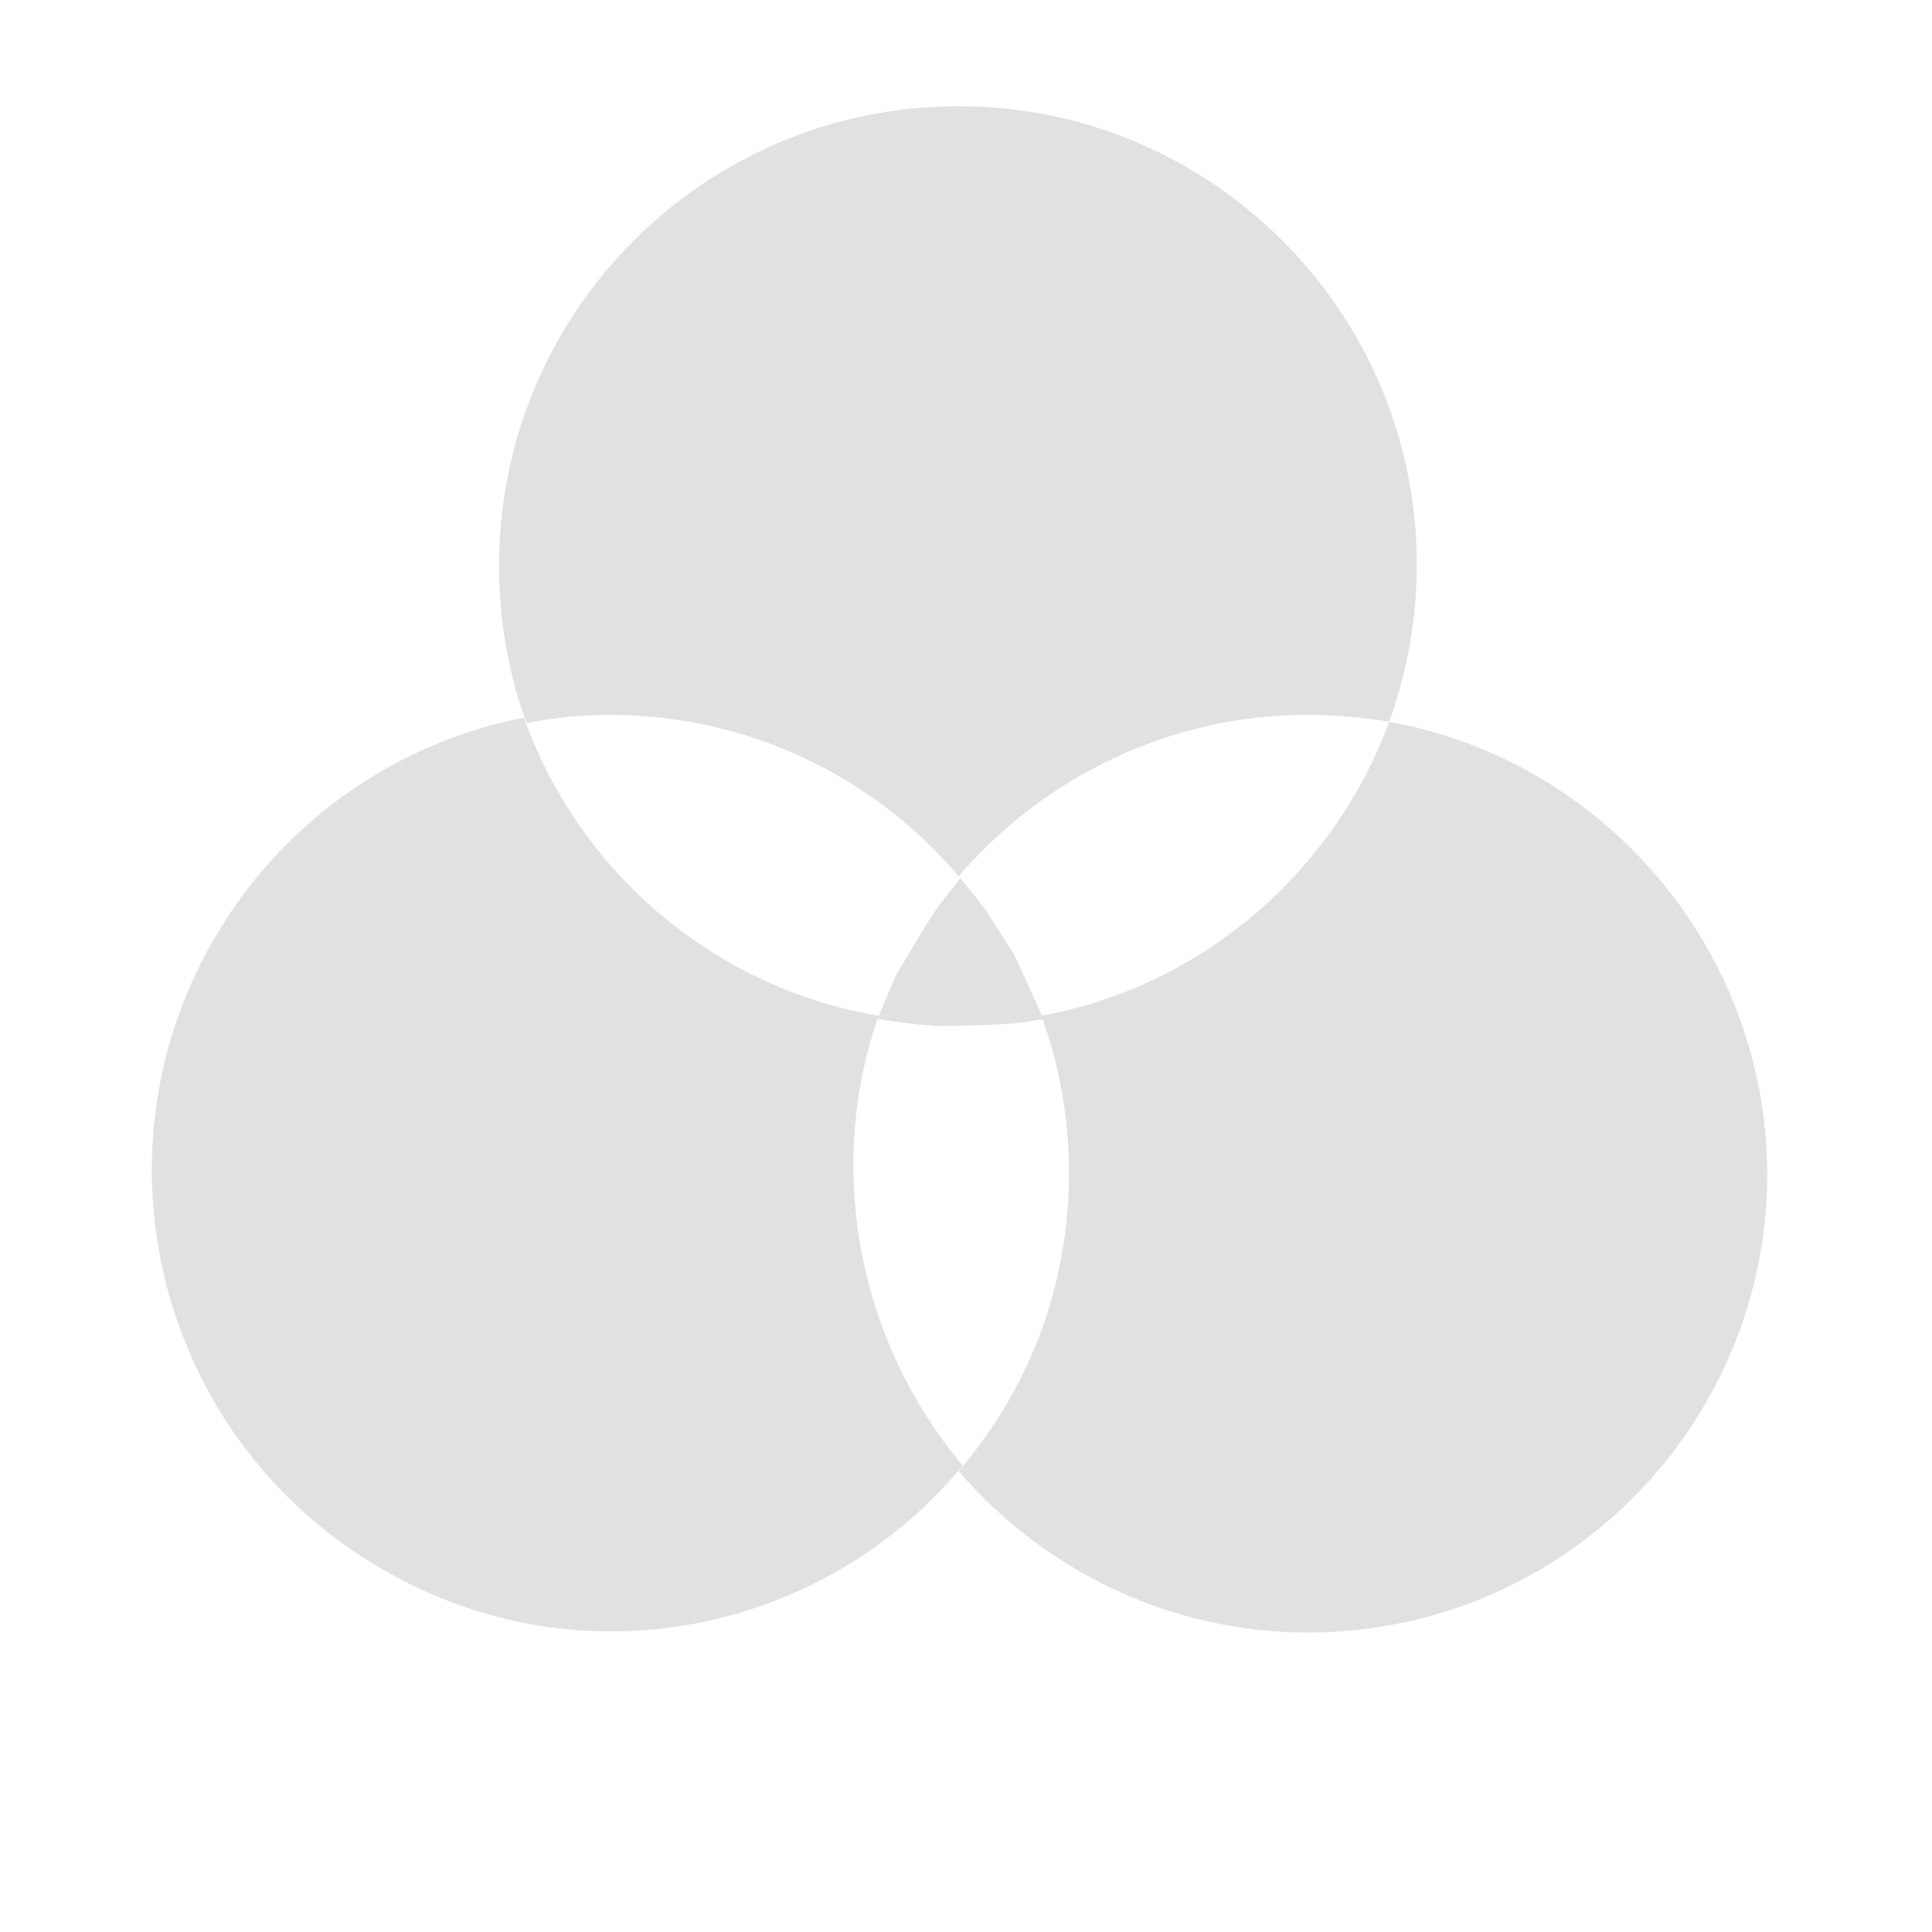
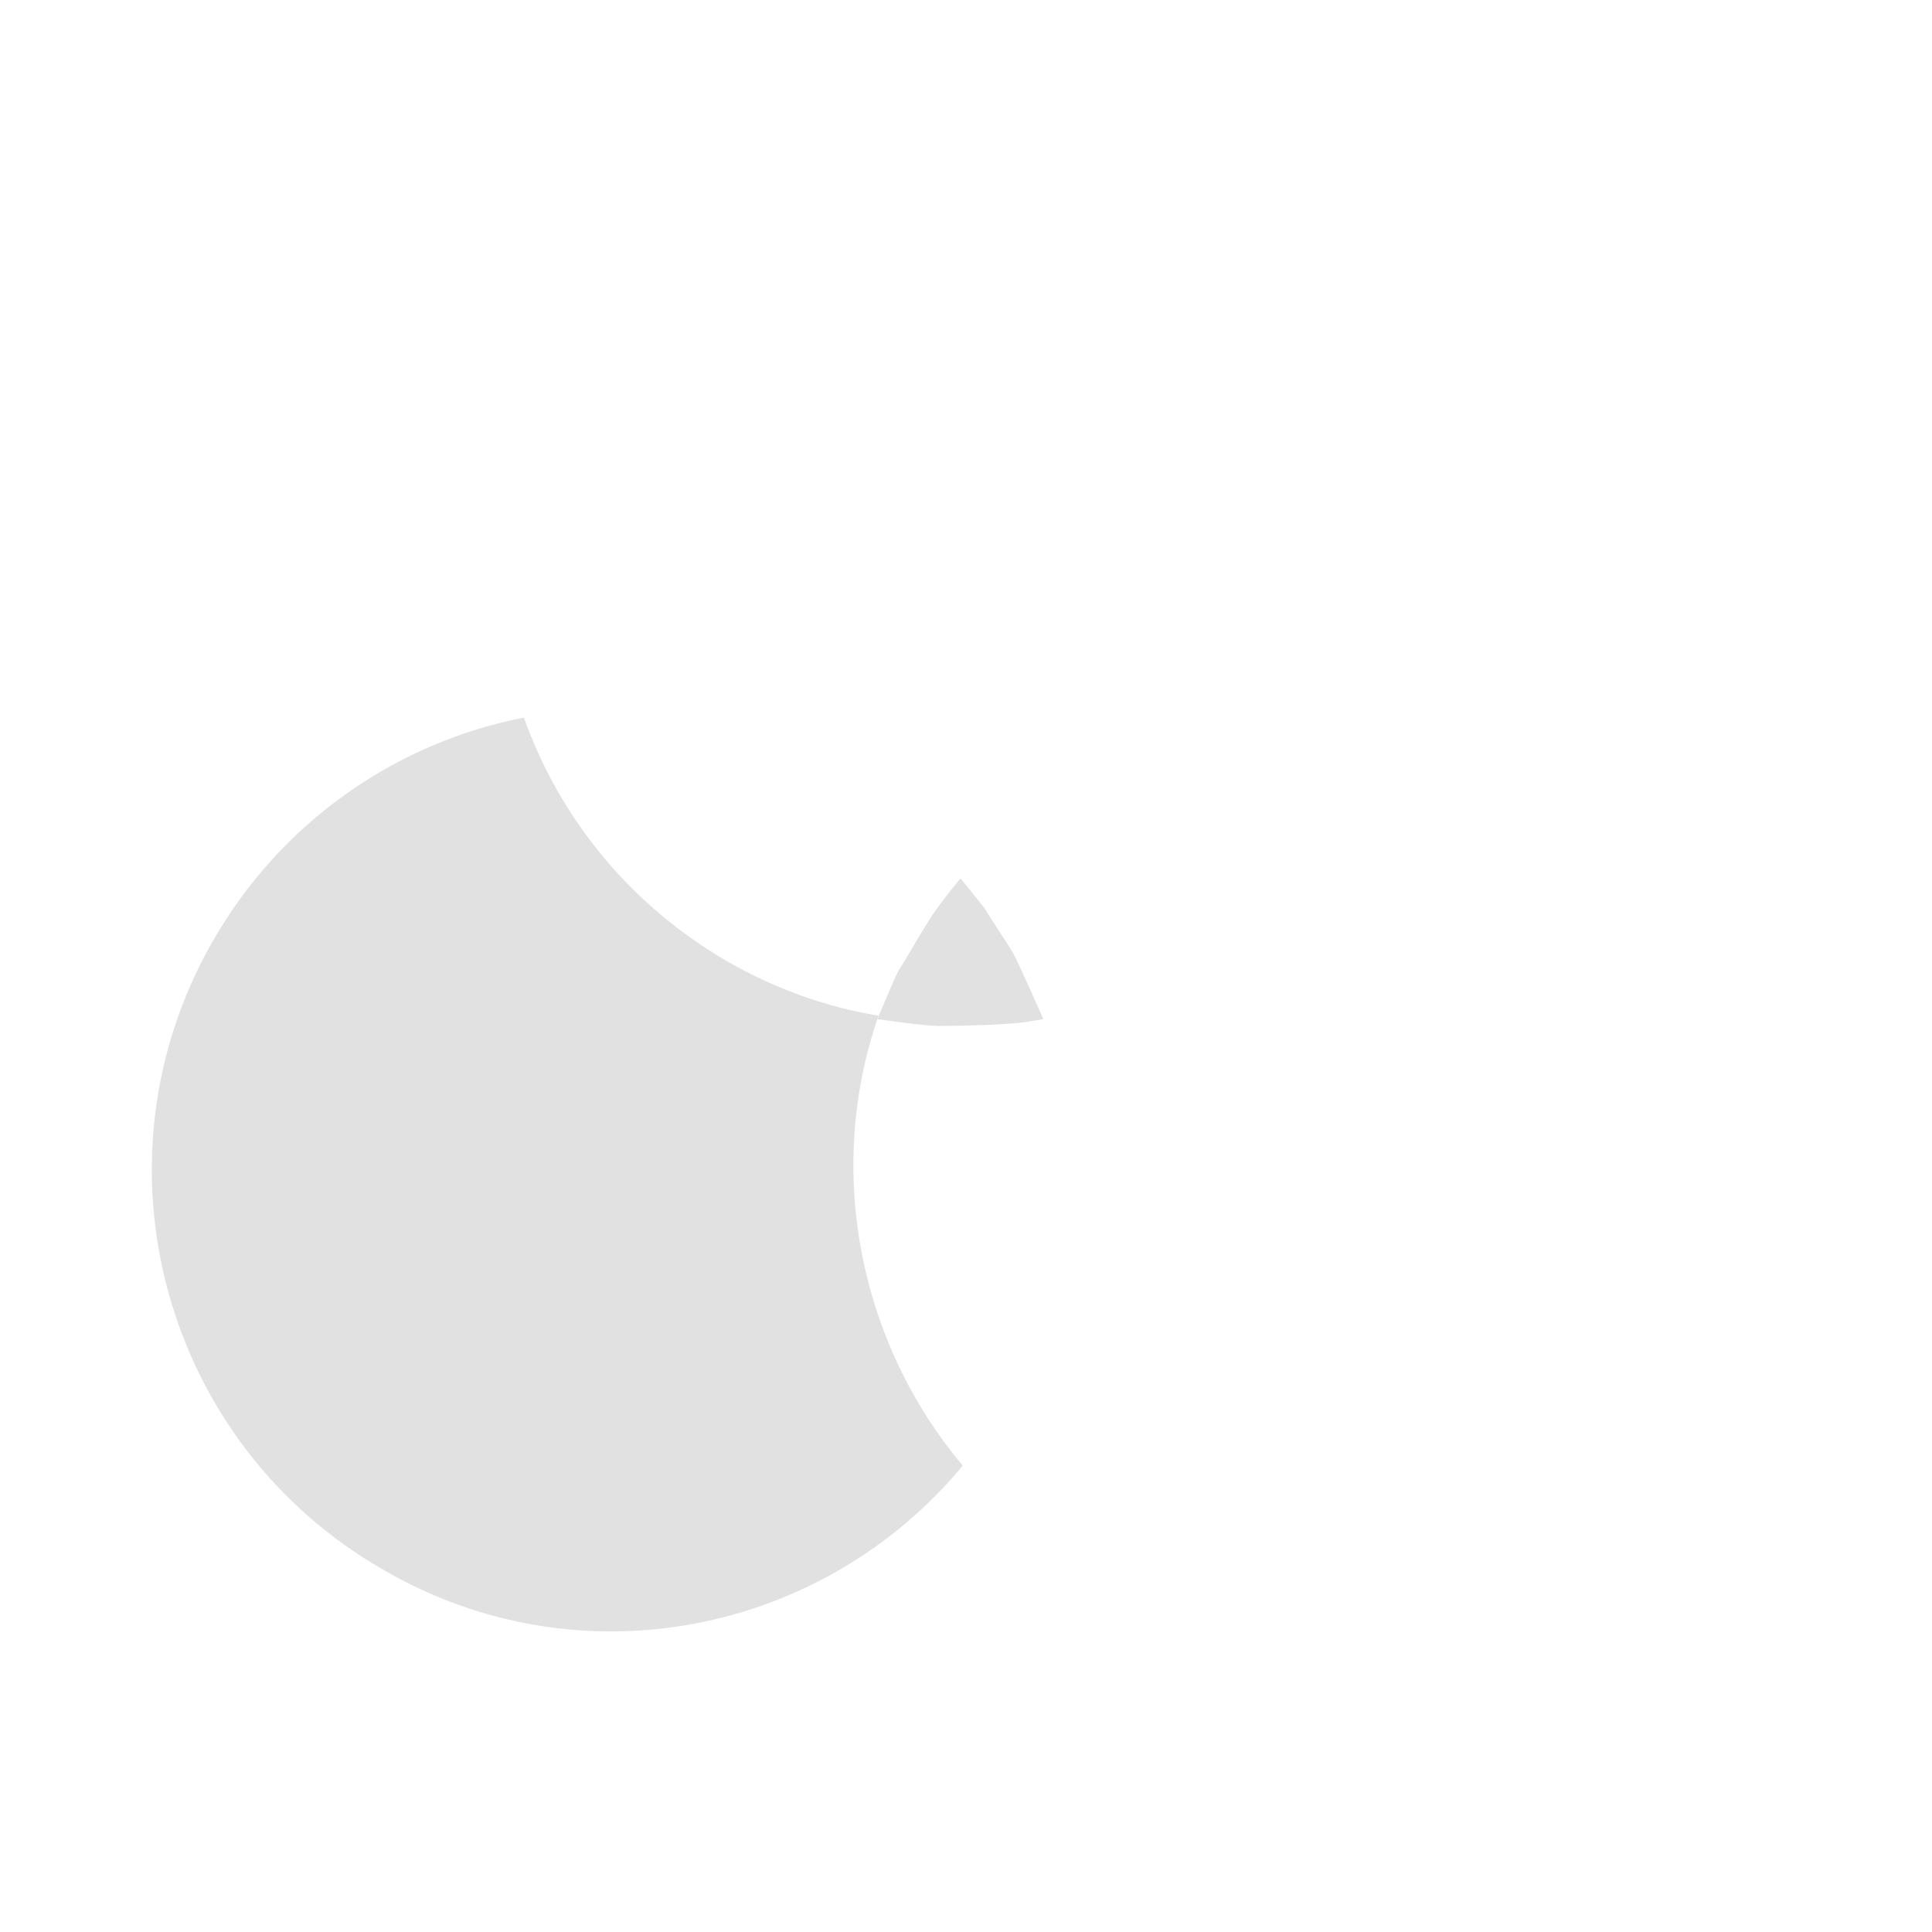
<svg xmlns="http://www.w3.org/2000/svg" width="100%" height="100%" viewBox="0 0 140 140" version="1.1" xml:space="preserve" style="fill-rule:evenodd;clip-rule:evenodd;stroke-linejoin:round;stroke-miterlimit:1.414;">
  <style type="text/css">
      @keyframes rotate {
    100% {
      -webkit-transform: rotateZ(360deg);
      -ms-transform: rotateZ(360deg);
      -o-transform: rotateZ(360deg);
      transform: rotateZ(360deg);
    }
  }

    @-webkit-keyframes rotate {
    100% {
      -webkit-transform: rotateZ(360deg);
      -ms-transform: rotateZ(360deg);
      -o-transform: rotateZ(360deg);
      transform: rotateZ(360deg);
    }
  }


  .keepRotatingOne {
  -webkit-animation: rotate 2s linear infinite;
  -moz-animation: rotate 2s linear infinite;
  -ms-animation: rotate 2s linear infinite;
  animation: rotate 2s linear infinite;
  transform-origin: center;
  transform-box: fill-box;
  }
  </style>
  <g id="Artboard1" transform="matrix(1.065,0,0,1.065,11.312,12.335)">
    <rect x="-10.625" y="-11.586" width="130.75" height="131.5" style="fill:none;" />
    <clipPath id="_clip1">
      <rect x="-10.625" y="-11.586" width="130.75" height="131.5" />
    </clipPath>
    <g clip-path="url(#_clip1)">
      <g class="keepRotatingOne">
        <g transform="matrix(0.939,0,0,0.939,-1.232,-8.768)">
          <g>
            <g transform="matrix(1,0,0,1,-0.399,0.15)">
              <path d="M60,60.5C60,60.5 58.5,62.3 57.8,63.4C57.1,64.5 55.6,67.1 55.5,67.2C55.4,67.3 54.1,70.4 54.1,70.4L54,70.7C54,70.7 56.6,71.1 58.3,71.2C60,71.2 63.6,71.1 64.8,70.9L66,70.7C66,70.7 64.2,66.6 63.8,65.9C63.4,65.2 61.9,63 61.9,62.9C61.8,62.7 60,60.5 60,60.5Z" style="fill:rgb(225,225,225);" />
            </g>
            <g transform="matrix(1,0,0,1,-0.538,0)">
              <path d="M60.3,103.2C52.8,94.3 50.3,81.8 54.2,70.6C50.5,70 46.8,68.7 43.3,66.7C36.2,62.6 31.1,56.3 28.5,49C19.3,50.8 10.9,56.5 5.9,65.3C-3.2,81.3 2.4,101.7 18.4,110.8C32.6,119 50.2,115.4 60.3,103.2Z" style="fill:rgb(225,225,225);" />
            </g>
            <g transform="matrix(1,0,0,1,-0.538,0)">
-               <path d="M91.2,49.3C87.2,60.2 77.6,68.5 66,70.6C67.3,74.2 68,78 68,82C68,90.3 65,97.8 60,103.6C66.1,110.7 75.2,115.3 85.3,115.3C103.7,115.3 118.6,100.4 118.6,82C118.5,65.7 106.7,52.1 91.2,49.3ZM60,60.5C66.1,53.4 75.2,48.8 85.3,48.8C87.3,48.8 89.3,49 91.2,49.3C92.5,45.7 93.2,41.9 93.2,37.9C93.2,19.6 78.3,4.7 60,4.7C41.6,4.7 26.7,19.6 26.7,38C26.7,42 27.4,45.9 28.7,49.4C30.7,49 32.7,48.8 34.7,48.8C44.8,48.8 53.9,53.3 60,60.5Z" style="fill:rgb(225,225,225);" />
-             </g>
+               </g>
          </g>
        </g>
        <g transform="matrix(0.939,0,0,0.928,-10.413,-10.81)">
          <rect x="-0.625" y="-0.836" width="140" height="141.75" style="fill:none;" />
        </g>
      </g>
    </g>
  </g>
</svg>